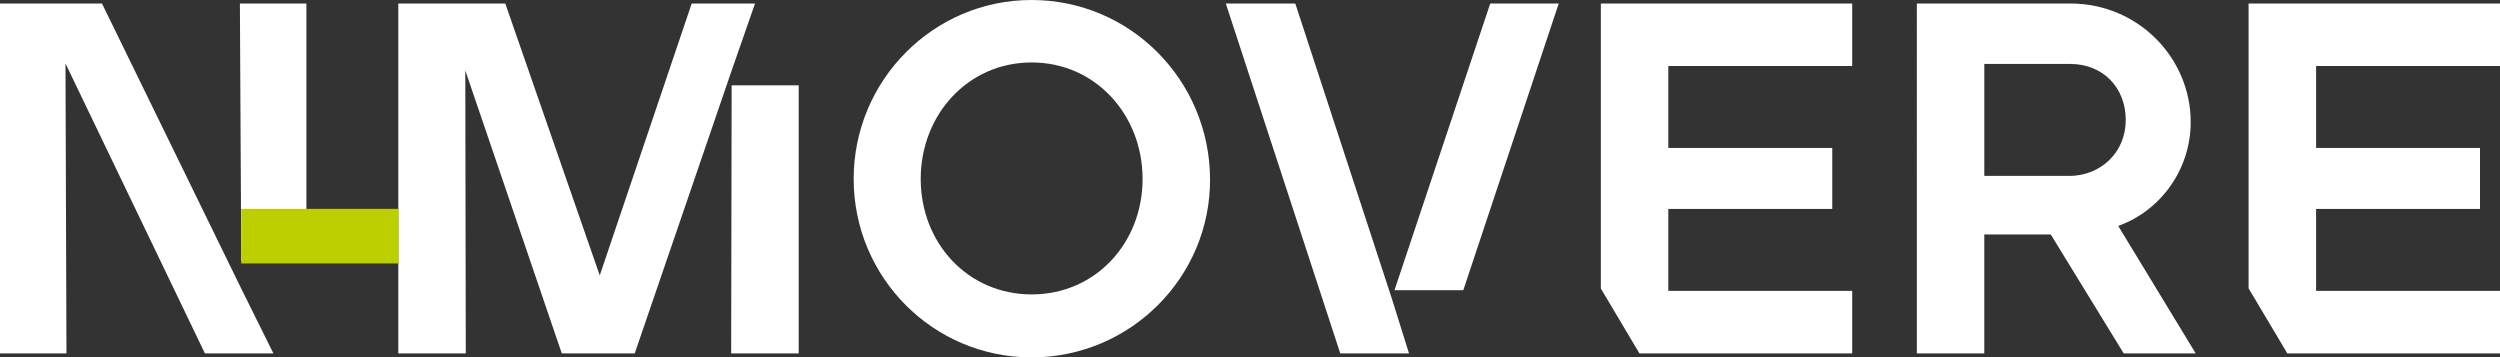
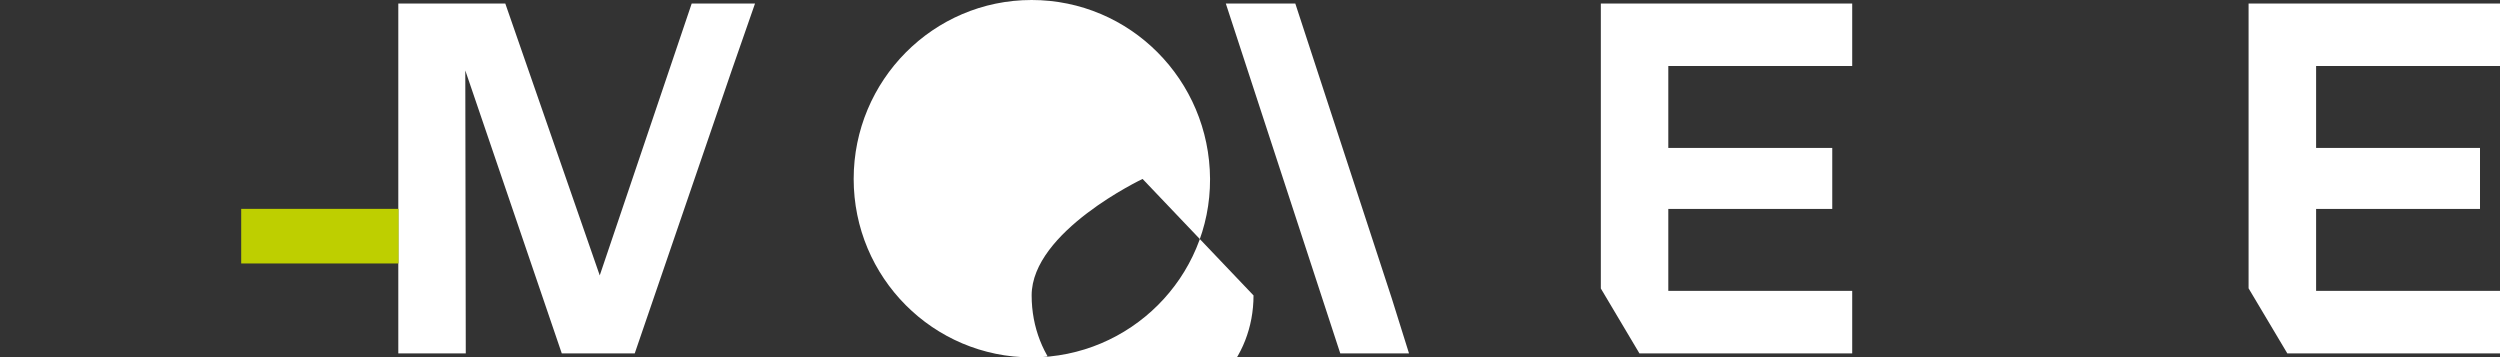
<svg xmlns="http://www.w3.org/2000/svg" version="1.1" viewBox="0 0 518.76 74.16">
  <rect x="0" y="0" width="518.76" height="74.16" fill="#333333" stroke="none" />
  <defs>
    <style>
      .cls-1 {
        fill: #becf00;
      }

      .cls-2 {
        fill: #fff;
      }
    </style>
  </defs>
  <g>
    <g id="Layer_1">
-       <path class="cls-2" d="M177.14,37.13c0-20.43,16.49-37.13,36.92-37.13s36.92,16.59,37.03,37.13c.1,20.43-16.59,37.03-37.03,37.03s-36.92-16.59-36.92-37.03ZM237.09,37.13c0-13.28-9.75-24.17-23.02-24.17s-23.02,10.89-23.02,24.17,9.75,23.96,23.02,23.96,23.02-10.68,23.02-23.96Z" />
-       <path class="cls-2" d="M397.75.73h31.84c14.21,0,24.99,11.41,24.99,24.58,0,9.75-6.12,18.36-15.04,21.57l16.08,26.45h-14.94l-15.14-24.68h-13.79v24.68h-14V.73ZM429.28,36.51c6.64,0,11.82-4.87,11.82-11.62s-4.77-11.62-11.51-11.62h-17.84v23.23h17.53Z" />
+       <path class="cls-2" d="M177.14,37.13c0-20.43,16.49-37.13,36.92-37.13s36.92,16.59,37.03,37.13c.1,20.43-16.59,37.03-37.03,37.03s-36.92-16.59-36.92-37.03ZM237.09,37.13s-23.02,10.89-23.02,24.17,9.75,23.96,23.02,23.96,23.02-10.68,23.02-23.96Z" />
      <g>
        <polygon class="cls-2" points="156.67 .73 143.53 .73 124.45 57.15 104.85 .73 82.65 .73 82.65 73.33 96.65 73.33 96.55 14.62 116.57 73.33 131.71 73.33 151.83 14.62 156.67 .73" />
-         <polygon class="cls-2" points="151.82 17.7 151.72 73.33 165.73 73.33 165.73 17.7 151.82 17.7" />
      </g>
      <g>
-         <polygon class="cls-2" points="50.09 59.95 21.16 .73 0 .73 0 73.33 13.79 73.33 13.59 13.17 42.52 73.33 56.73 73.33 50.09 59.95" />
-         <polygon class="cls-2" points="63.58 54.16 63.58 .73 49.78 .73 50.06 54.16 63.58 54.16" />
-       </g>
+         </g>
      <polygon class="cls-2" points="340.19 73.33 384.34 73.33 384.34 60.36 346.18 60.36 346.18 43.35 380.2 43.35 380.2 30.7 346.18 30.7 346.18 13.69 384.34 13.69 384.34 .73 332.18 .73 332.18 59.86 340.11 73.2 340.19 73.33" />
      <g>
-         <polygon class="cls-2" points="303.64 60.22 323.44 .73 309.23 .73 289.36 60.22 303.64 60.22" />
        <polyline class="cls-2" points="288.8 61.92 268.78 .73 254.36 .73 278.11 73.33 292.33 73.33 292.37 73.33 292.35 73.25" />
      </g>
      <polygon class="cls-2" points="474.62 73.33 518.76 73.33 518.76 60.36 480.6 60.36 480.6 43.35 514.61 43.35 514.61 30.7 480.6 30.7 480.6 13.69 518.76 13.69 518.76 .73 466.59 .73 466.59 59.83 474.55 73.2 474.62 73.33" />
      <rect class="cls-1" x="50.05" y="43.34" width="32.65" height="11.33" />
    </g>
  </g>
</svg>